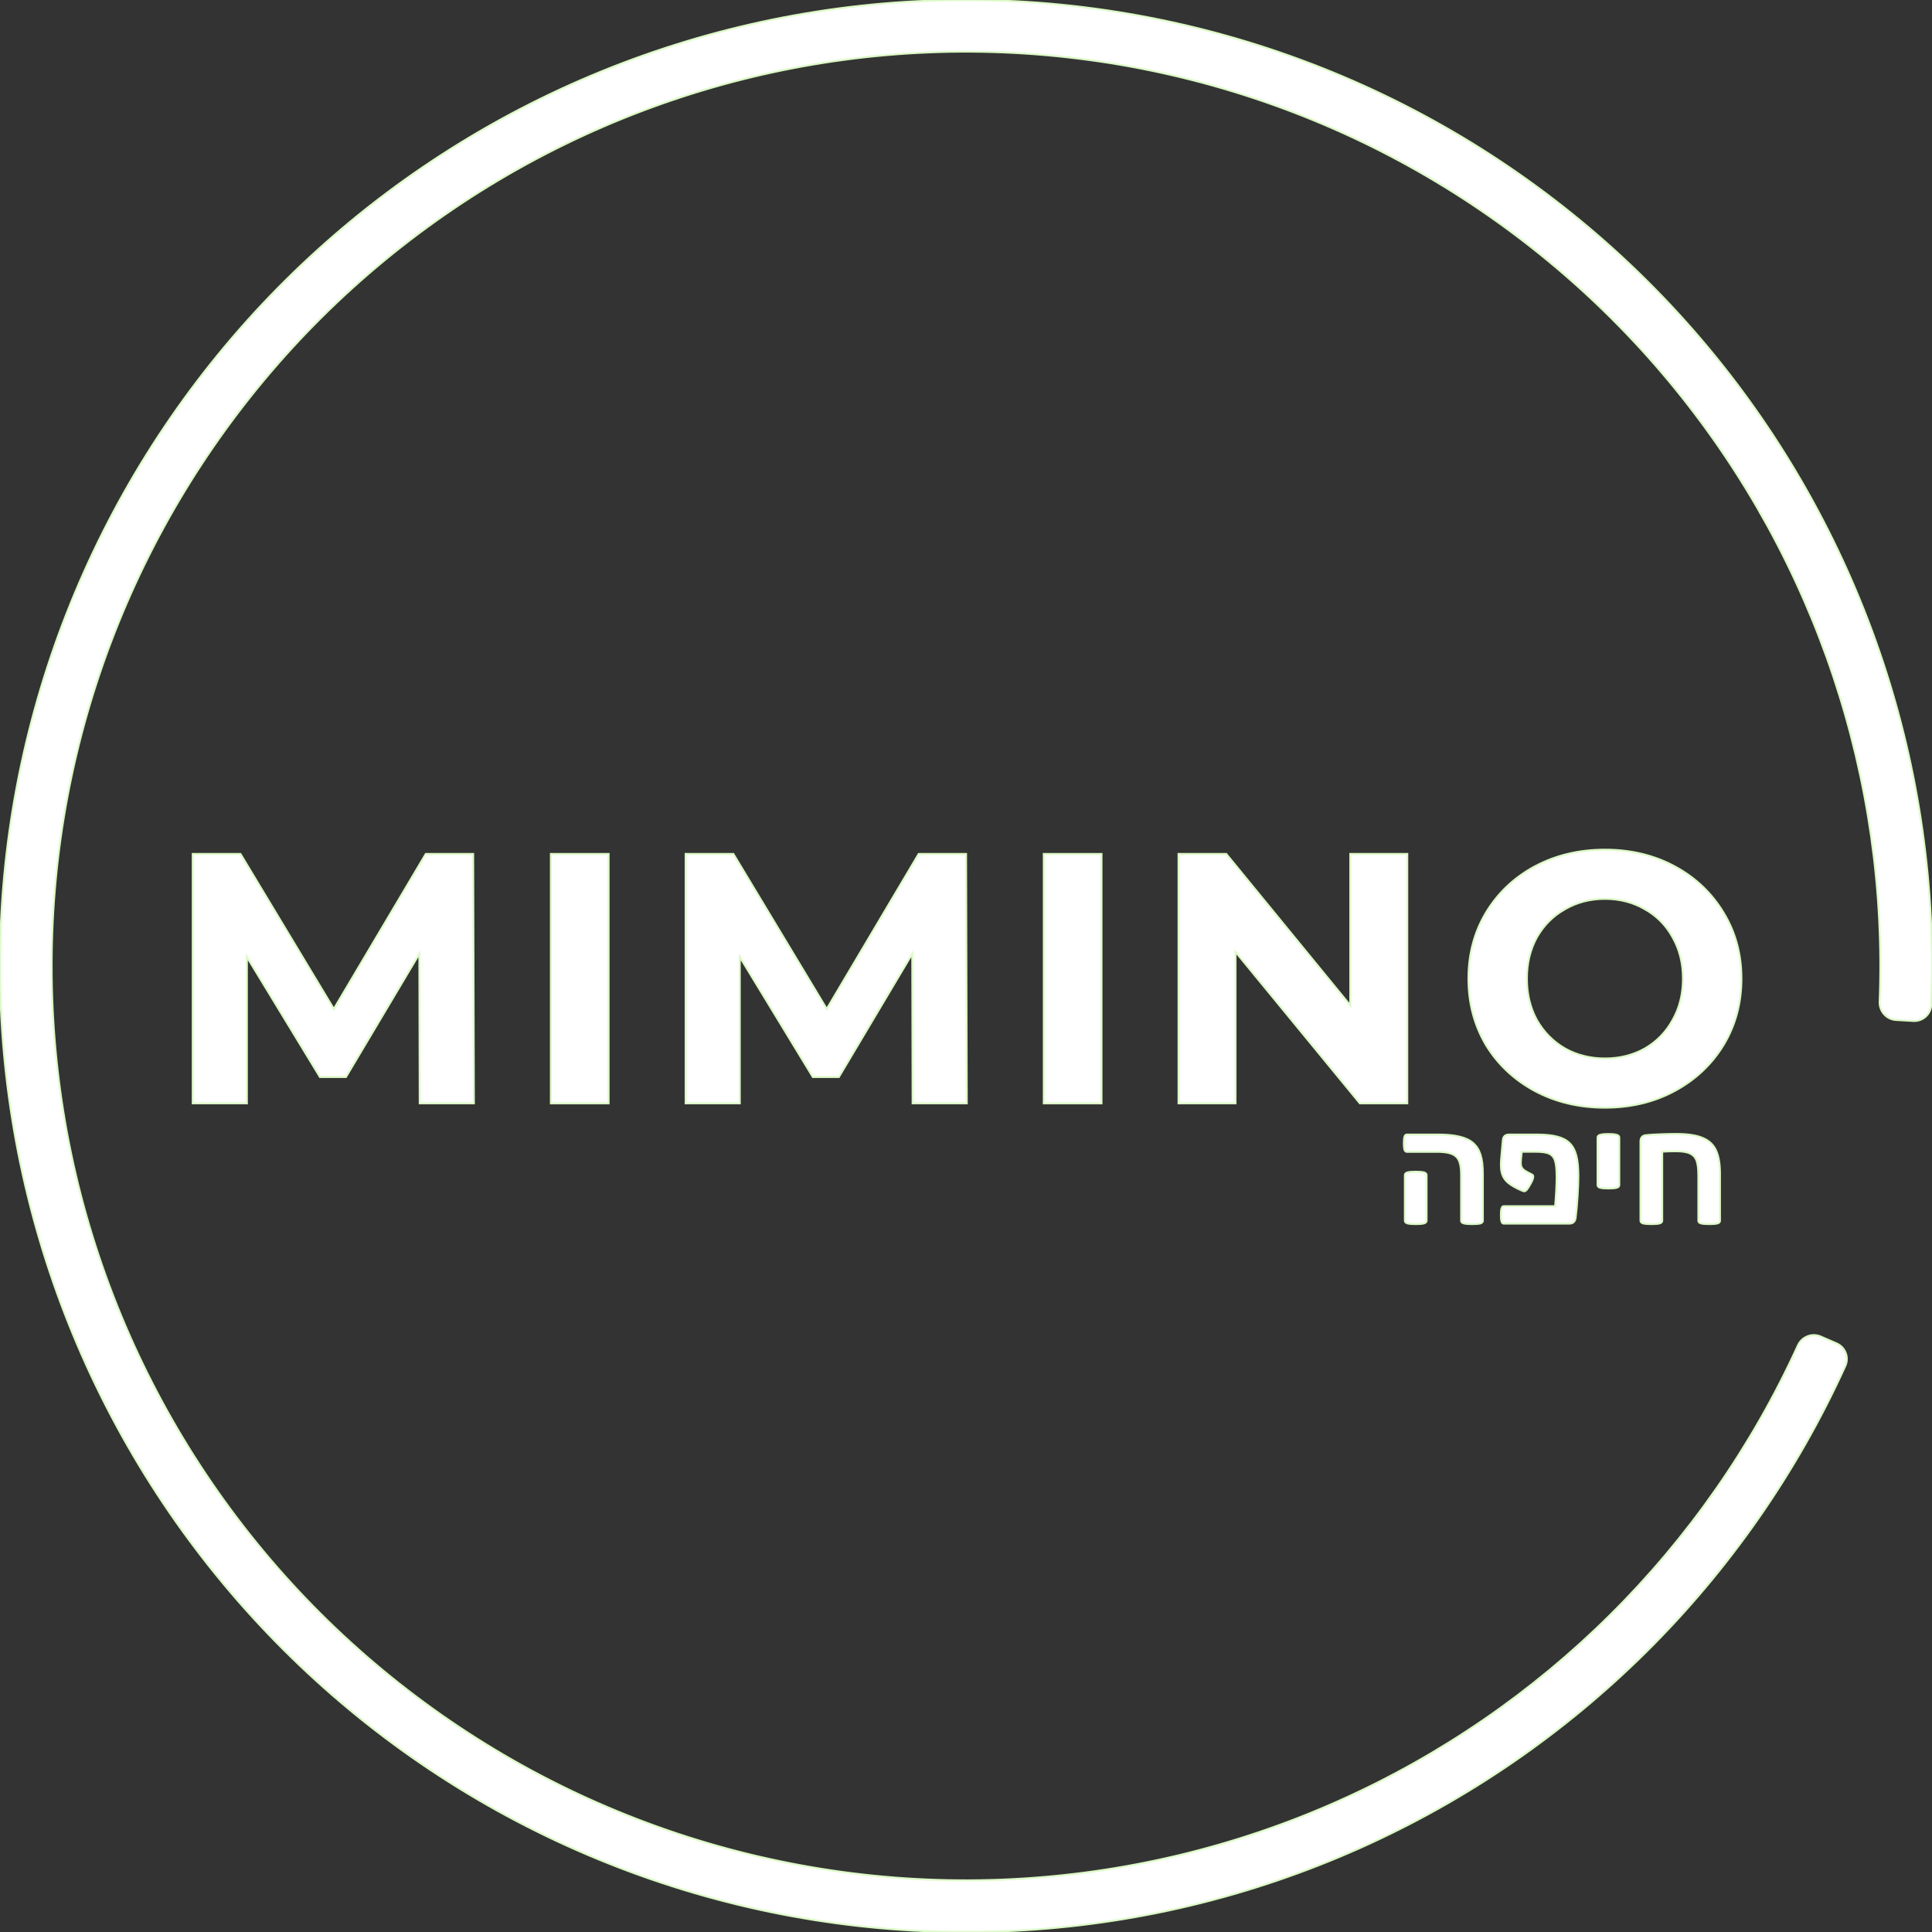
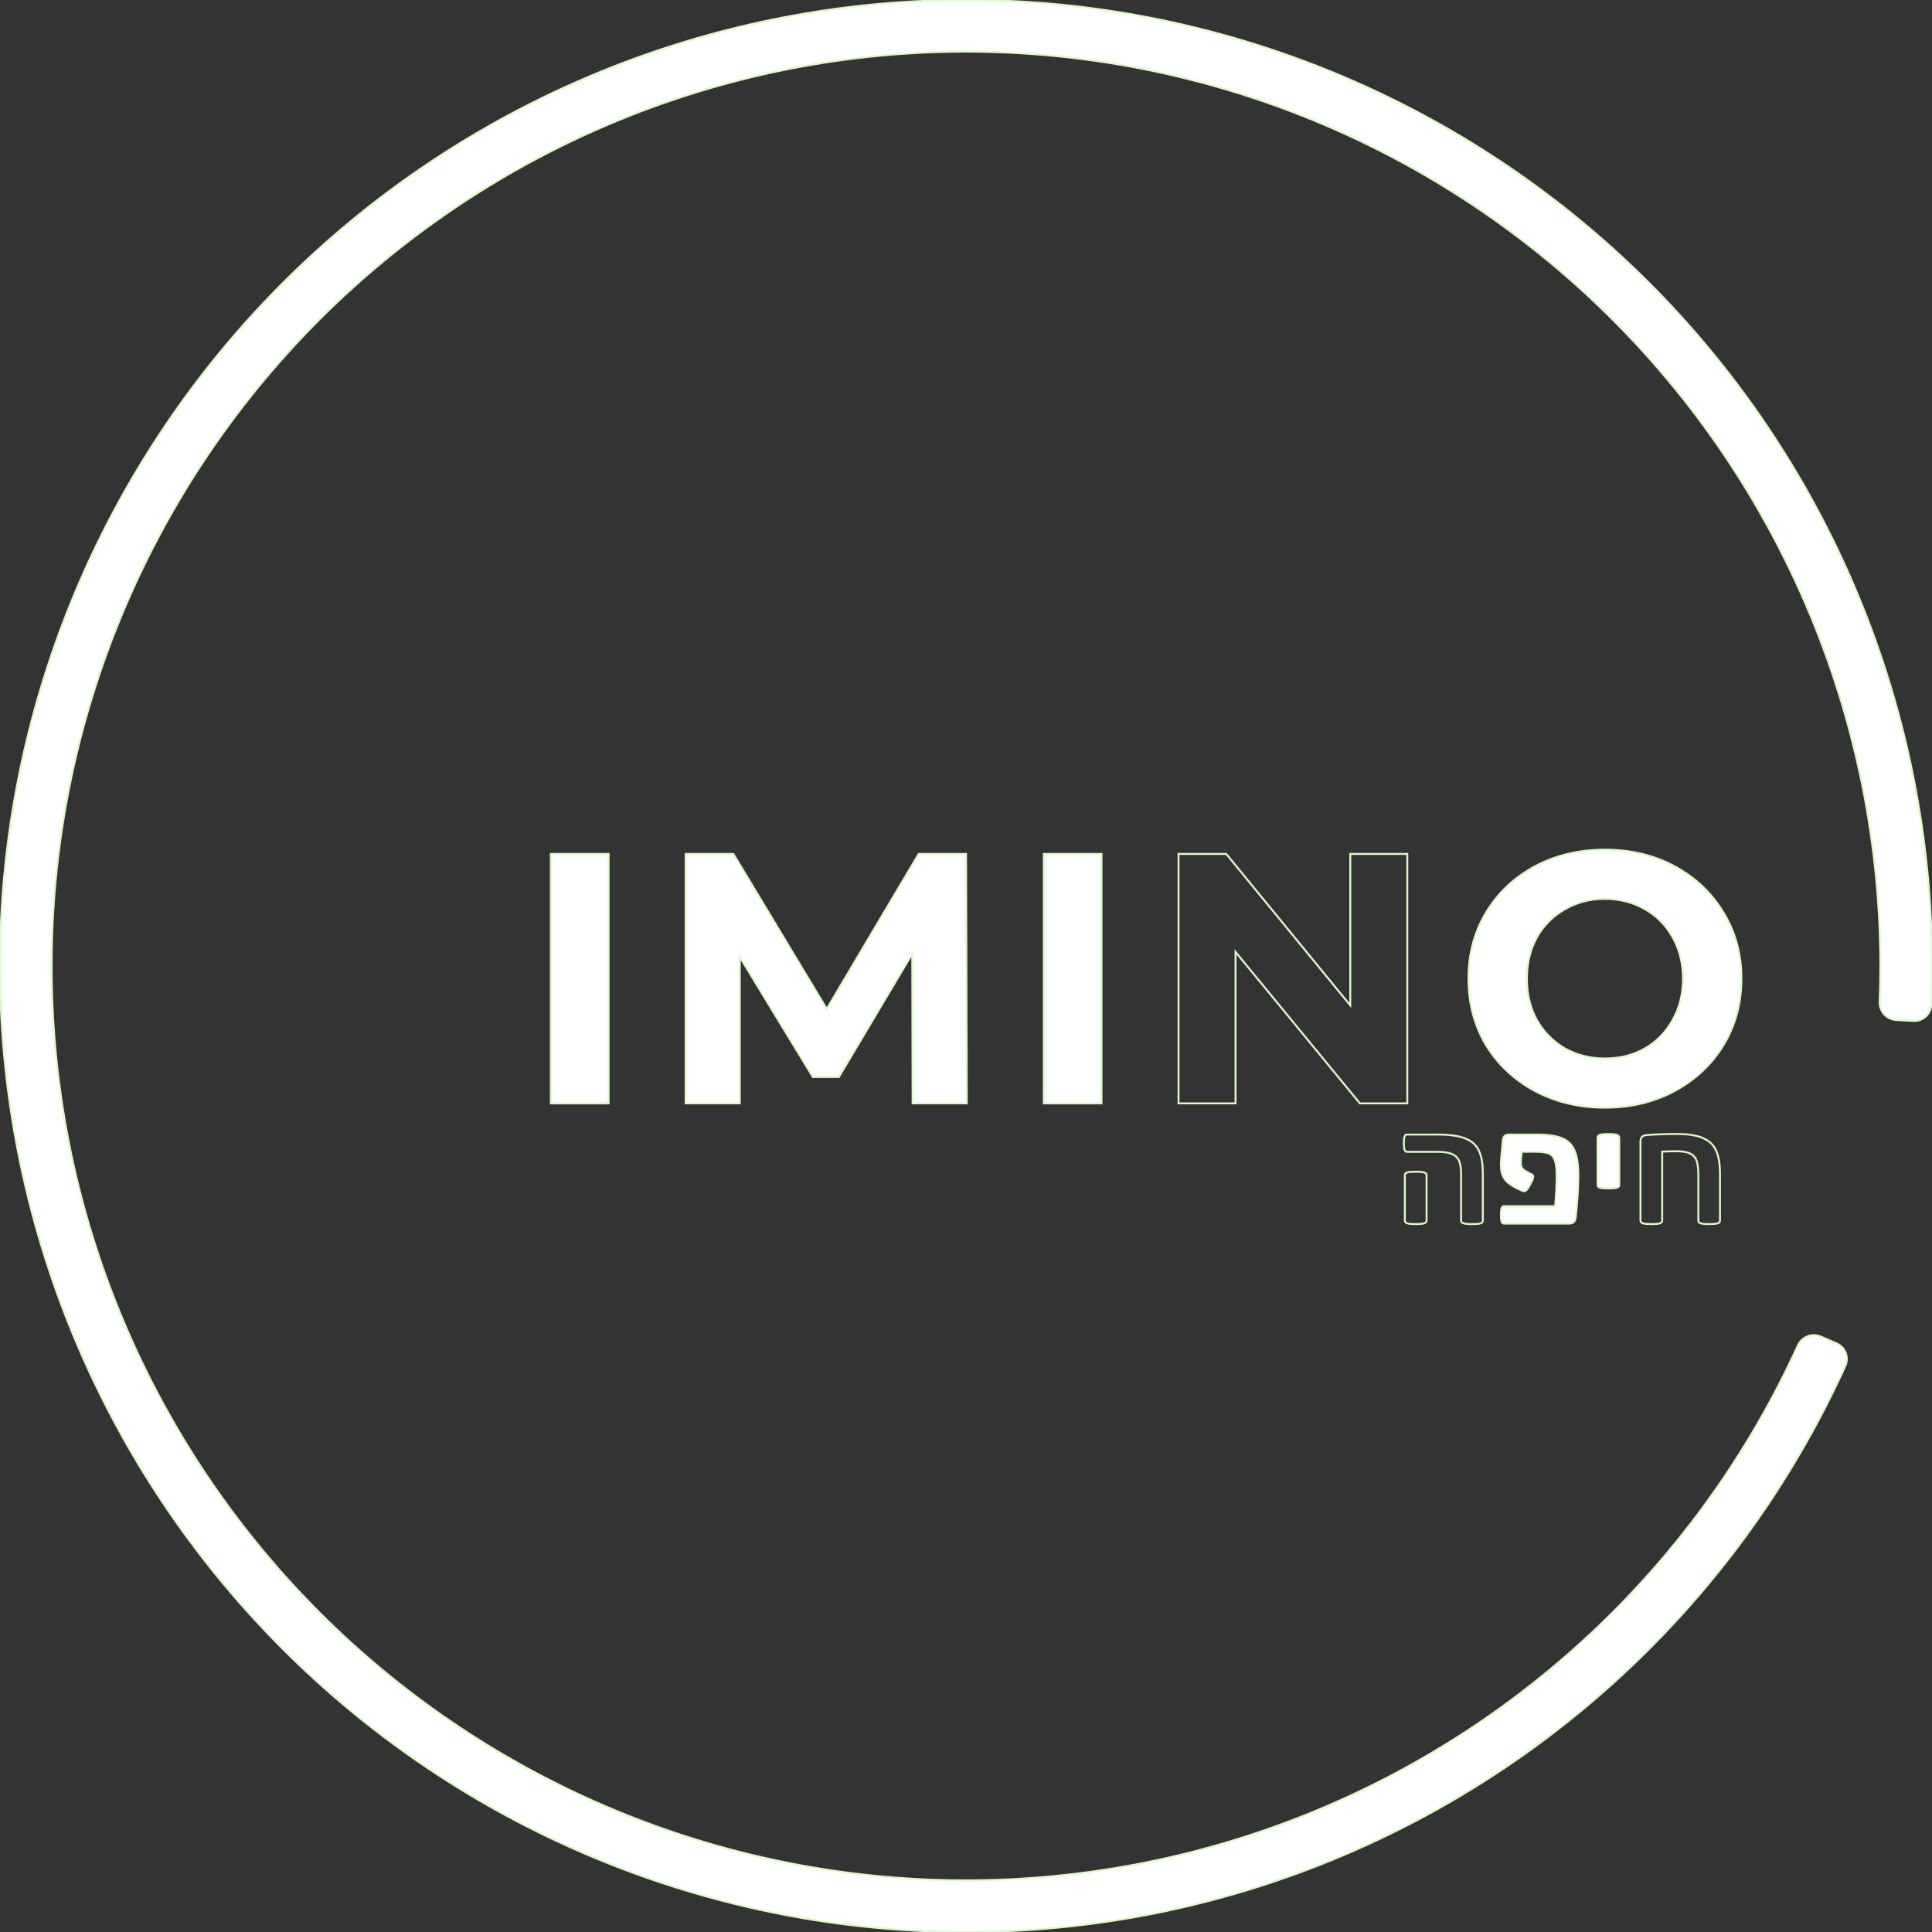
<svg xmlns="http://www.w3.org/2000/svg" width="1000" height="1000" viewBox="0 0 1000 1000" fill="none">
  <rect x="0" y="0" width="1000" height="1000" fill="#333333" stroke="none" />
  <path d="M950.592 695.337C955.096 697.289 957.171 702.529 955.139 706.998C904.695 817.917 815.419 906.703 703.984 956.498C589.841 1007.5 460.732 1013.89 342.108 974.415C223.485 934.936 123.956 852.449 63.142 743.216C2.328 633.984 -15.358 505.931 13.571 384.304C42.5 262.677 115.944 156.3 219.426 86.144C322.907 15.989 448.916 -12.854 572.611 5.302C696.306 23.458 808.712 87.294 887.668 184.227C964.751 278.861 1004.49 398.334 999.596 520.086C999.399 524.991 995.187 528.736 990.286 528.451L981.348 527.933C976.447 527.648 972.713 523.443 972.906 518.537C977.419 403.459 939.805 290.56 866.943 201.109C792.208 109.358 685.811 48.934 568.729 31.749C451.647 14.564 332.374 41.865 234.425 108.27C136.476 174.674 66.958 275.364 39.576 390.489C12.194 505.614 28.934 626.821 86.497 730.214C144.06 833.607 238.268 911.684 350.549 949.053C462.831 986.422 585.038 980.371 693.079 932.093C798.412 885.025 882.828 801.151 930.61 696.364C932.647 691.897 937.874 689.823 942.378 691.776L950.592 695.337Z" fill="white" />
-   <path d="M767.517 631.858C767.517 632.524 767.083 632.987 766.215 633.247C765.347 633.478 763.915 633.594 761.918 633.594C759.893 633.594 758.446 633.464 757.578 633.204C756.71 632.943 756.276 632.495 756.276 631.858V608.377C756.276 605.657 756.059 603.56 755.625 602.084C755.22 600.579 754.54 599.407 753.585 598.568C752.659 597.729 751.386 597.121 749.765 596.745C748.174 596.369 746.076 596.181 743.472 596.181H728.194C727.616 596.181 727.21 595.834 726.979 595.139C726.748 594.416 726.632 593.273 726.632 591.711C726.632 590.119 726.748 588.976 726.979 588.282C727.21 587.587 727.616 587.24 728.194 587.24H744.21C748.753 587.24 752.5 587.602 755.451 588.325C758.403 589.02 760.746 590.119 762.482 591.624C764.219 593.128 765.492 595.139 766.302 597.657C767.112 600.145 767.517 603.458 767.517 607.596V631.858ZM738.394 631.815C738.394 632.48 737.96 632.943 737.092 633.204C736.253 633.464 734.82 633.594 732.795 633.594C730.741 633.594 729.279 633.464 728.411 633.204C727.572 632.943 727.153 632.48 727.153 631.815V608.247C727.153 607.582 727.572 607.119 728.411 606.858C729.279 606.598 730.741 606.467 732.795 606.467C734.82 606.467 736.253 606.598 737.092 606.858C737.96 607.119 738.394 607.582 738.394 608.247V631.815Z" fill="white" />
  <path d="M778.368 633.334C777.818 633.334 777.427 632.987 777.196 632.292C776.964 631.598 776.849 630.484 776.849 628.95C776.849 627.33 776.964 626.158 777.196 625.434C777.456 624.682 777.847 624.306 778.368 624.306H804.93C805.451 618.056 805.712 613.05 805.712 609.289C805.712 605.267 805.422 602.402 804.843 600.695C804.294 598.988 803.281 597.801 801.805 597.136C800.358 596.47 798 596.138 794.731 596.138H787.656L787.265 599.74C787.121 601.36 787.121 602.547 787.265 603.299C787.439 604.051 787.83 604.717 788.437 605.296C789.045 605.845 790.072 606.482 791.519 607.205L792.908 607.9C793.342 608.131 793.573 608.479 793.602 608.941C793.631 609.376 793.515 609.925 793.255 610.591C792.994 611.256 792.604 612.052 792.083 612.978C791.302 614.338 790.709 615.264 790.304 615.756C789.927 616.219 789.551 616.494 789.175 616.58C788.828 616.638 788.336 616.522 787.699 616.233L785.442 615.191C782.809 613.889 780.871 612.587 779.626 611.285C778.411 609.954 777.601 608.392 777.196 606.598C776.82 604.804 776.762 602.46 777.022 599.566L777.847 590.365C777.934 589.295 778.238 588.513 778.758 588.021C779.308 587.501 780.089 587.24 781.102 587.24H795.382C799.751 587.24 803.295 587.602 806.015 588.325C808.735 589.02 810.876 590.148 812.439 591.711C814.03 593.273 815.173 595.385 815.868 598.047C816.591 600.709 816.953 604.283 816.953 608.768C816.953 611.401 816.823 614.801 816.562 618.968C816.302 623.105 815.969 626.823 815.564 630.122C815.448 631.222 815.115 632.032 814.566 632.553C814.016 633.073 813.249 633.334 812.265 633.334H778.368Z" fill="white" />
  <path d="M838.133 613.369C838.133 614.034 837.699 614.497 836.831 614.757C835.992 615.018 834.56 615.148 832.534 615.148C830.48 615.148 829.019 615.018 828.151 614.757C827.312 614.497 826.892 614.034 826.892 613.369V588.759C826.892 588.123 827.312 587.674 828.151 587.414C829.019 587.124 830.48 586.98 832.534 586.98C834.56 586.98 835.992 587.124 836.831 587.414C837.699 587.674 838.133 588.123 838.133 588.759V613.369Z" fill="white" />
-   <path d="M860.355 631.815C860.355 632.48 859.936 632.943 859.097 633.204C858.287 633.464 856.84 633.594 854.757 633.594C852.673 633.594 851.212 633.464 850.373 633.204C849.534 632.943 849.114 632.48 849.114 631.815V590.756C849.114 589.83 849.346 589.092 849.809 588.542C850.301 587.963 851.067 587.631 852.109 587.544C854.134 587.341 856.551 587.197 859.357 587.11C862.193 586.994 865 586.936 867.777 586.936C873.651 586.936 878.209 587.645 881.449 589.063C884.69 590.452 886.961 592.622 888.263 595.573C889.594 598.496 890.26 602.503 890.26 607.596V631.858C890.26 632.495 889.855 632.943 889.045 633.204C888.234 633.464 886.773 633.594 884.661 633.594C882.636 633.594 881.189 633.464 880.321 633.204C879.482 632.943 879.062 632.495 879.062 631.858V608.377C879.062 605.05 878.758 602.532 878.151 600.825C877.572 599.118 876.472 597.874 874.852 597.093C873.232 596.282 870.801 595.877 867.56 595.877C864.927 595.877 862.526 595.95 860.355 596.094V631.815Z" fill="white" />
-   <path d="M217.245 571.112L217.061 493.645L179.065 557.463H165.601L127.79 495.305V571.112H99.754V442.001H124.47L172.794 522.234L220.381 442.001H244.912L245.281 571.112H217.245Z" fill="white" />
  <path d="M285.135 442.001H315.015V571.112H285.135V442.001Z" fill="white" />
  <path d="M472.369 571.112L472.184 493.645L434.189 557.463H420.725L382.913 495.305V571.112H354.878V442.001H379.593L427.918 522.234L475.504 442.001H500.035L500.404 571.112H472.369Z" fill="white" />
  <path d="M540.259 442.001H570.139V571.112H540.259V442.001Z" fill="white" />
-   <path d="M728.415 442.001V571.112H703.884L639.513 492.723V571.112H610.002V442.001H634.717L698.904 520.39V442.001H728.415Z" fill="white" />
  <path d="M830.711 573.325C817.308 573.325 805.196 570.435 794.375 564.656C783.677 558.877 775.254 550.946 769.106 540.863C763.081 530.657 760.069 519.221 760.069 506.556C760.069 493.891 763.081 482.517 769.106 472.434C775.254 462.228 783.677 454.236 794.375 448.456C805.196 442.677 817.308 439.787 830.711 439.787C844.114 439.787 856.164 442.677 866.862 448.456C877.559 454.236 885.982 462.228 892.131 472.434C898.279 482.517 901.353 493.891 901.353 506.556C901.353 519.221 898.279 530.657 892.131 540.863C885.982 550.946 877.559 558.877 866.862 564.656C856.164 570.435 844.114 573.325 830.711 573.325ZM830.711 547.872C838.334 547.872 845.22 546.15 851.368 542.707C857.517 539.141 862.312 534.223 865.755 527.952C869.321 521.681 871.104 514.549 871.104 506.556C871.104 498.564 869.321 491.432 865.755 485.161C862.312 478.89 857.517 474.033 851.368 470.59C845.22 467.024 838.334 465.241 830.711 465.241C823.087 465.241 816.201 467.024 810.053 470.59C803.905 474.033 799.048 478.89 795.482 485.161C792.039 491.432 790.317 498.564 790.317 506.556C790.317 514.549 792.039 521.681 795.482 527.952C799.048 534.223 803.905 539.141 810.053 542.707C816.201 546.15 823.087 547.872 830.711 547.872Z" fill="white" />
  <path d="M950.592 695.337C955.096 697.289 957.171 702.529 955.139 706.998C904.695 817.917 815.419 906.703 703.984 956.498C589.841 1007.5 460.732 1013.89 342.108 974.415C223.485 934.936 123.956 852.449 63.142 743.216C2.328 633.984 -15.358 505.931 13.571 384.304C42.5 262.677 115.944 156.3 219.426 86.144C322.907 15.989 448.916 -12.854 572.611 5.302C696.306 23.458 808.712 87.294 887.668 184.227C964.751 278.861 1004.49 398.334 999.596 520.086C999.399 524.991 995.187 528.736 990.286 528.451L981.348 527.933C976.447 527.648 972.713 523.443 972.906 518.537C977.419 403.459 939.805 290.56 866.943 201.109C792.208 109.358 685.811 48.934 568.729 31.749C451.647 14.564 332.374 41.865 234.425 108.27C136.476 174.674 66.958 275.364 39.576 390.489C12.194 505.614 28.934 626.821 86.497 730.214C144.06 833.607 238.268 911.684 350.549 949.053C462.831 986.422 585.038 980.371 693.079 932.093C798.412 885.025 882.828 801.151 930.61 696.364C932.647 691.897 937.874 689.823 942.378 691.776L950.592 695.337Z" stroke="#DDF9C8" />
  <path d="M767.517 631.858C767.517 632.524 767.083 632.987 766.215 633.247C765.347 633.478 763.915 633.594 761.918 633.594C759.893 633.594 758.446 633.464 757.578 633.204C756.71 632.943 756.276 632.495 756.276 631.858V608.377C756.276 605.657 756.059 603.56 755.625 602.084C755.22 600.579 754.54 599.407 753.585 598.568C752.659 597.729 751.386 597.121 749.765 596.745C748.174 596.369 746.076 596.181 743.472 596.181H728.194C727.616 596.181 727.21 595.834 726.979 595.139C726.748 594.416 726.632 593.273 726.632 591.711C726.632 590.119 726.748 588.976 726.979 588.282C727.21 587.587 727.616 587.24 728.194 587.24H744.21C748.753 587.24 752.5 587.602 755.451 588.325C758.403 589.02 760.746 590.119 762.482 591.624C764.219 593.128 765.492 595.139 766.302 597.657C767.112 600.145 767.517 603.458 767.517 607.596V631.858ZM738.394 631.815C738.394 632.48 737.96 632.943 737.092 633.204C736.253 633.464 734.82 633.594 732.795 633.594C730.741 633.594 729.279 633.464 728.411 633.204C727.572 632.943 727.153 632.48 727.153 631.815V608.247C727.153 607.582 727.572 607.119 728.411 606.858C729.279 606.598 730.741 606.467 732.795 606.467C734.82 606.467 736.253 606.598 737.092 606.858C737.96 607.119 738.394 607.582 738.394 608.247V631.815Z" stroke="#DDF9C8" />
  <path d="M778.368 633.334C777.818 633.334 777.427 632.987 777.196 632.292C776.964 631.598 776.849 630.484 776.849 628.95C776.849 627.33 776.964 626.158 777.196 625.434C777.456 624.682 777.847 624.306 778.368 624.306H804.93C805.451 618.056 805.712 613.05 805.712 609.289C805.712 605.267 805.422 602.402 804.843 600.695C804.294 598.988 803.281 597.801 801.805 597.136C800.358 596.47 798 596.138 794.731 596.138H787.656L787.265 599.74C787.121 601.36 787.121 602.547 787.265 603.299C787.439 604.051 787.83 604.717 788.437 605.296C789.045 605.845 790.072 606.482 791.519 607.205L792.908 607.9C793.342 608.131 793.573 608.479 793.602 608.941C793.631 609.376 793.515 609.925 793.255 610.591C792.994 611.256 792.604 612.052 792.083 612.978C791.302 614.338 790.709 615.264 790.304 615.756C789.927 616.219 789.551 616.494 789.175 616.58C788.828 616.638 788.336 616.522 787.699 616.233L785.442 615.191C782.809 613.889 780.871 612.587 779.626 611.285C778.411 609.954 777.601 608.392 777.196 606.598C776.82 604.804 776.762 602.46 777.022 599.566L777.847 590.365C777.934 589.295 778.238 588.513 778.758 588.021C779.308 587.501 780.089 587.24 781.102 587.24H795.382C799.751 587.24 803.295 587.602 806.015 588.325C808.735 589.02 810.876 590.148 812.439 591.711C814.03 593.273 815.173 595.385 815.868 598.047C816.591 600.709 816.953 604.283 816.953 608.768C816.953 611.401 816.823 614.801 816.562 618.968C816.302 623.105 815.969 626.823 815.564 630.122C815.448 631.222 815.115 632.032 814.566 632.553C814.016 633.073 813.249 633.334 812.265 633.334H778.368Z" stroke="#DDF9C8" />
  <path d="M838.133 613.369C838.133 614.034 837.699 614.497 836.831 614.757C835.992 615.018 834.56 615.148 832.534 615.148C830.48 615.148 829.019 615.018 828.151 614.757C827.312 614.497 826.892 614.034 826.892 613.369V588.759C826.892 588.123 827.312 587.674 828.151 587.414C829.019 587.124 830.48 586.98 832.534 586.98C834.56 586.98 835.992 587.124 836.831 587.414C837.699 587.674 838.133 588.123 838.133 588.759V613.369Z" stroke="#DDF9C8" />
-   <path d="M860.355 631.815C860.355 632.48 859.936 632.943 859.097 633.204C858.287 633.464 856.84 633.594 854.757 633.594C852.673 633.594 851.212 633.464 850.373 633.204C849.534 632.943 849.114 632.48 849.114 631.815V590.756C849.114 589.83 849.346 589.092 849.809 588.542C850.301 587.963 851.067 587.631 852.109 587.544C854.134 587.341 856.551 587.197 859.357 587.11C862.193 586.994 865 586.936 867.777 586.936C873.651 586.936 878.209 587.645 881.449 589.063C884.69 590.452 886.961 592.622 888.263 595.573C889.594 598.496 890.26 602.503 890.26 607.596V631.858C890.26 632.495 889.855 632.943 889.045 633.204C888.234 633.464 886.773 633.594 884.661 633.594C882.636 633.594 881.189 633.464 880.321 633.204C879.482 632.943 879.062 632.495 879.062 631.858V608.377C879.062 605.05 878.758 602.532 878.151 600.825C877.572 599.118 876.472 597.874 874.852 597.093C873.232 596.282 870.801 595.877 867.56 595.877C864.927 595.877 862.526 595.95 860.355 596.094V631.815Z" stroke="#DDF9C8" />
-   <path d="M217.245 571.112L217.061 493.645L179.065 557.463H165.601L127.79 495.305V571.112H99.754V442.001H124.47L172.794 522.234L220.381 442.001H244.912L245.281 571.112H217.245Z" stroke="#DDF9C8" />
+   <path d="M860.355 631.815C860.355 632.48 859.936 632.943 859.097 633.204C858.287 633.464 856.84 633.594 854.757 633.594C852.673 633.594 851.212 633.464 850.373 633.204C849.534 632.943 849.114 632.48 849.114 631.815V590.756C849.114 589.83 849.346 589.092 849.809 588.542C850.301 587.963 851.067 587.631 852.109 587.544C854.134 587.341 856.551 587.197 859.357 587.11C862.193 586.994 865 586.936 867.777 586.936C873.651 586.936 878.209 587.645 881.449 589.063C884.69 590.452 886.961 592.622 888.263 595.573C889.594 598.496 890.26 602.503 890.26 607.596V631.858C890.26 632.495 889.855 632.943 889.045 633.204C888.234 633.464 886.773 633.594 884.661 633.594C882.636 633.594 881.189 633.464 880.321 633.204C879.482 632.943 879.062 632.495 879.062 631.858V608.377C879.062 605.05 878.758 602.532 878.151 600.825C877.572 599.118 876.472 597.874 874.852 597.093C873.232 596.282 870.801 595.877 867.56 595.877C864.927 595.877 862.526 595.95 860.355 596.094V631.815" stroke="#DDF9C8" />
  <path d="M285.135 442.001H315.015V571.112H285.135V442.001Z" stroke="#DDF9C8" />
  <path d="M472.369 571.112L472.184 493.645L434.189 557.463H420.725L382.913 495.305V571.112H354.878V442.001H379.593L427.918 522.234L475.504 442.001H500.035L500.404 571.112H472.369Z" stroke="#DDF9C8" />
  <path d="M540.259 442.001H570.139V571.112H540.259V442.001Z" stroke="#DDF9C8" />
  <path d="M728.415 442.001V571.112H703.884L639.513 492.723V571.112H610.002V442.001H634.717L698.904 520.39V442.001H728.415Z" stroke="#DDF9C8" />
  <path d="M830.711 573.325C817.308 573.325 805.196 570.435 794.375 564.656C783.677 558.877 775.254 550.946 769.106 540.863C763.081 530.657 760.069 519.221 760.069 506.556C760.069 493.891 763.081 482.517 769.106 472.434C775.254 462.228 783.677 454.236 794.375 448.456C805.196 442.677 817.308 439.787 830.711 439.787C844.114 439.787 856.164 442.677 866.862 448.456C877.559 454.236 885.982 462.228 892.131 472.434C898.279 482.517 901.353 493.891 901.353 506.556C901.353 519.221 898.279 530.657 892.131 540.863C885.982 550.946 877.559 558.877 866.862 564.656C856.164 570.435 844.114 573.325 830.711 573.325ZM830.711 547.872C838.334 547.872 845.22 546.15 851.368 542.707C857.517 539.141 862.312 534.223 865.755 527.952C869.321 521.681 871.104 514.549 871.104 506.556C871.104 498.564 869.321 491.432 865.755 485.161C862.312 478.89 857.517 474.033 851.368 470.59C845.22 467.024 838.334 465.241 830.711 465.241C823.087 465.241 816.201 467.024 810.053 470.59C803.905 474.033 799.048 478.89 795.482 485.161C792.039 491.432 790.317 498.564 790.317 506.556C790.317 514.549 792.039 521.681 795.482 527.952C799.048 534.223 803.905 539.141 810.053 542.707C816.201 546.15 823.087 547.872 830.711 547.872Z" stroke="#DDF9C8" />
</svg>